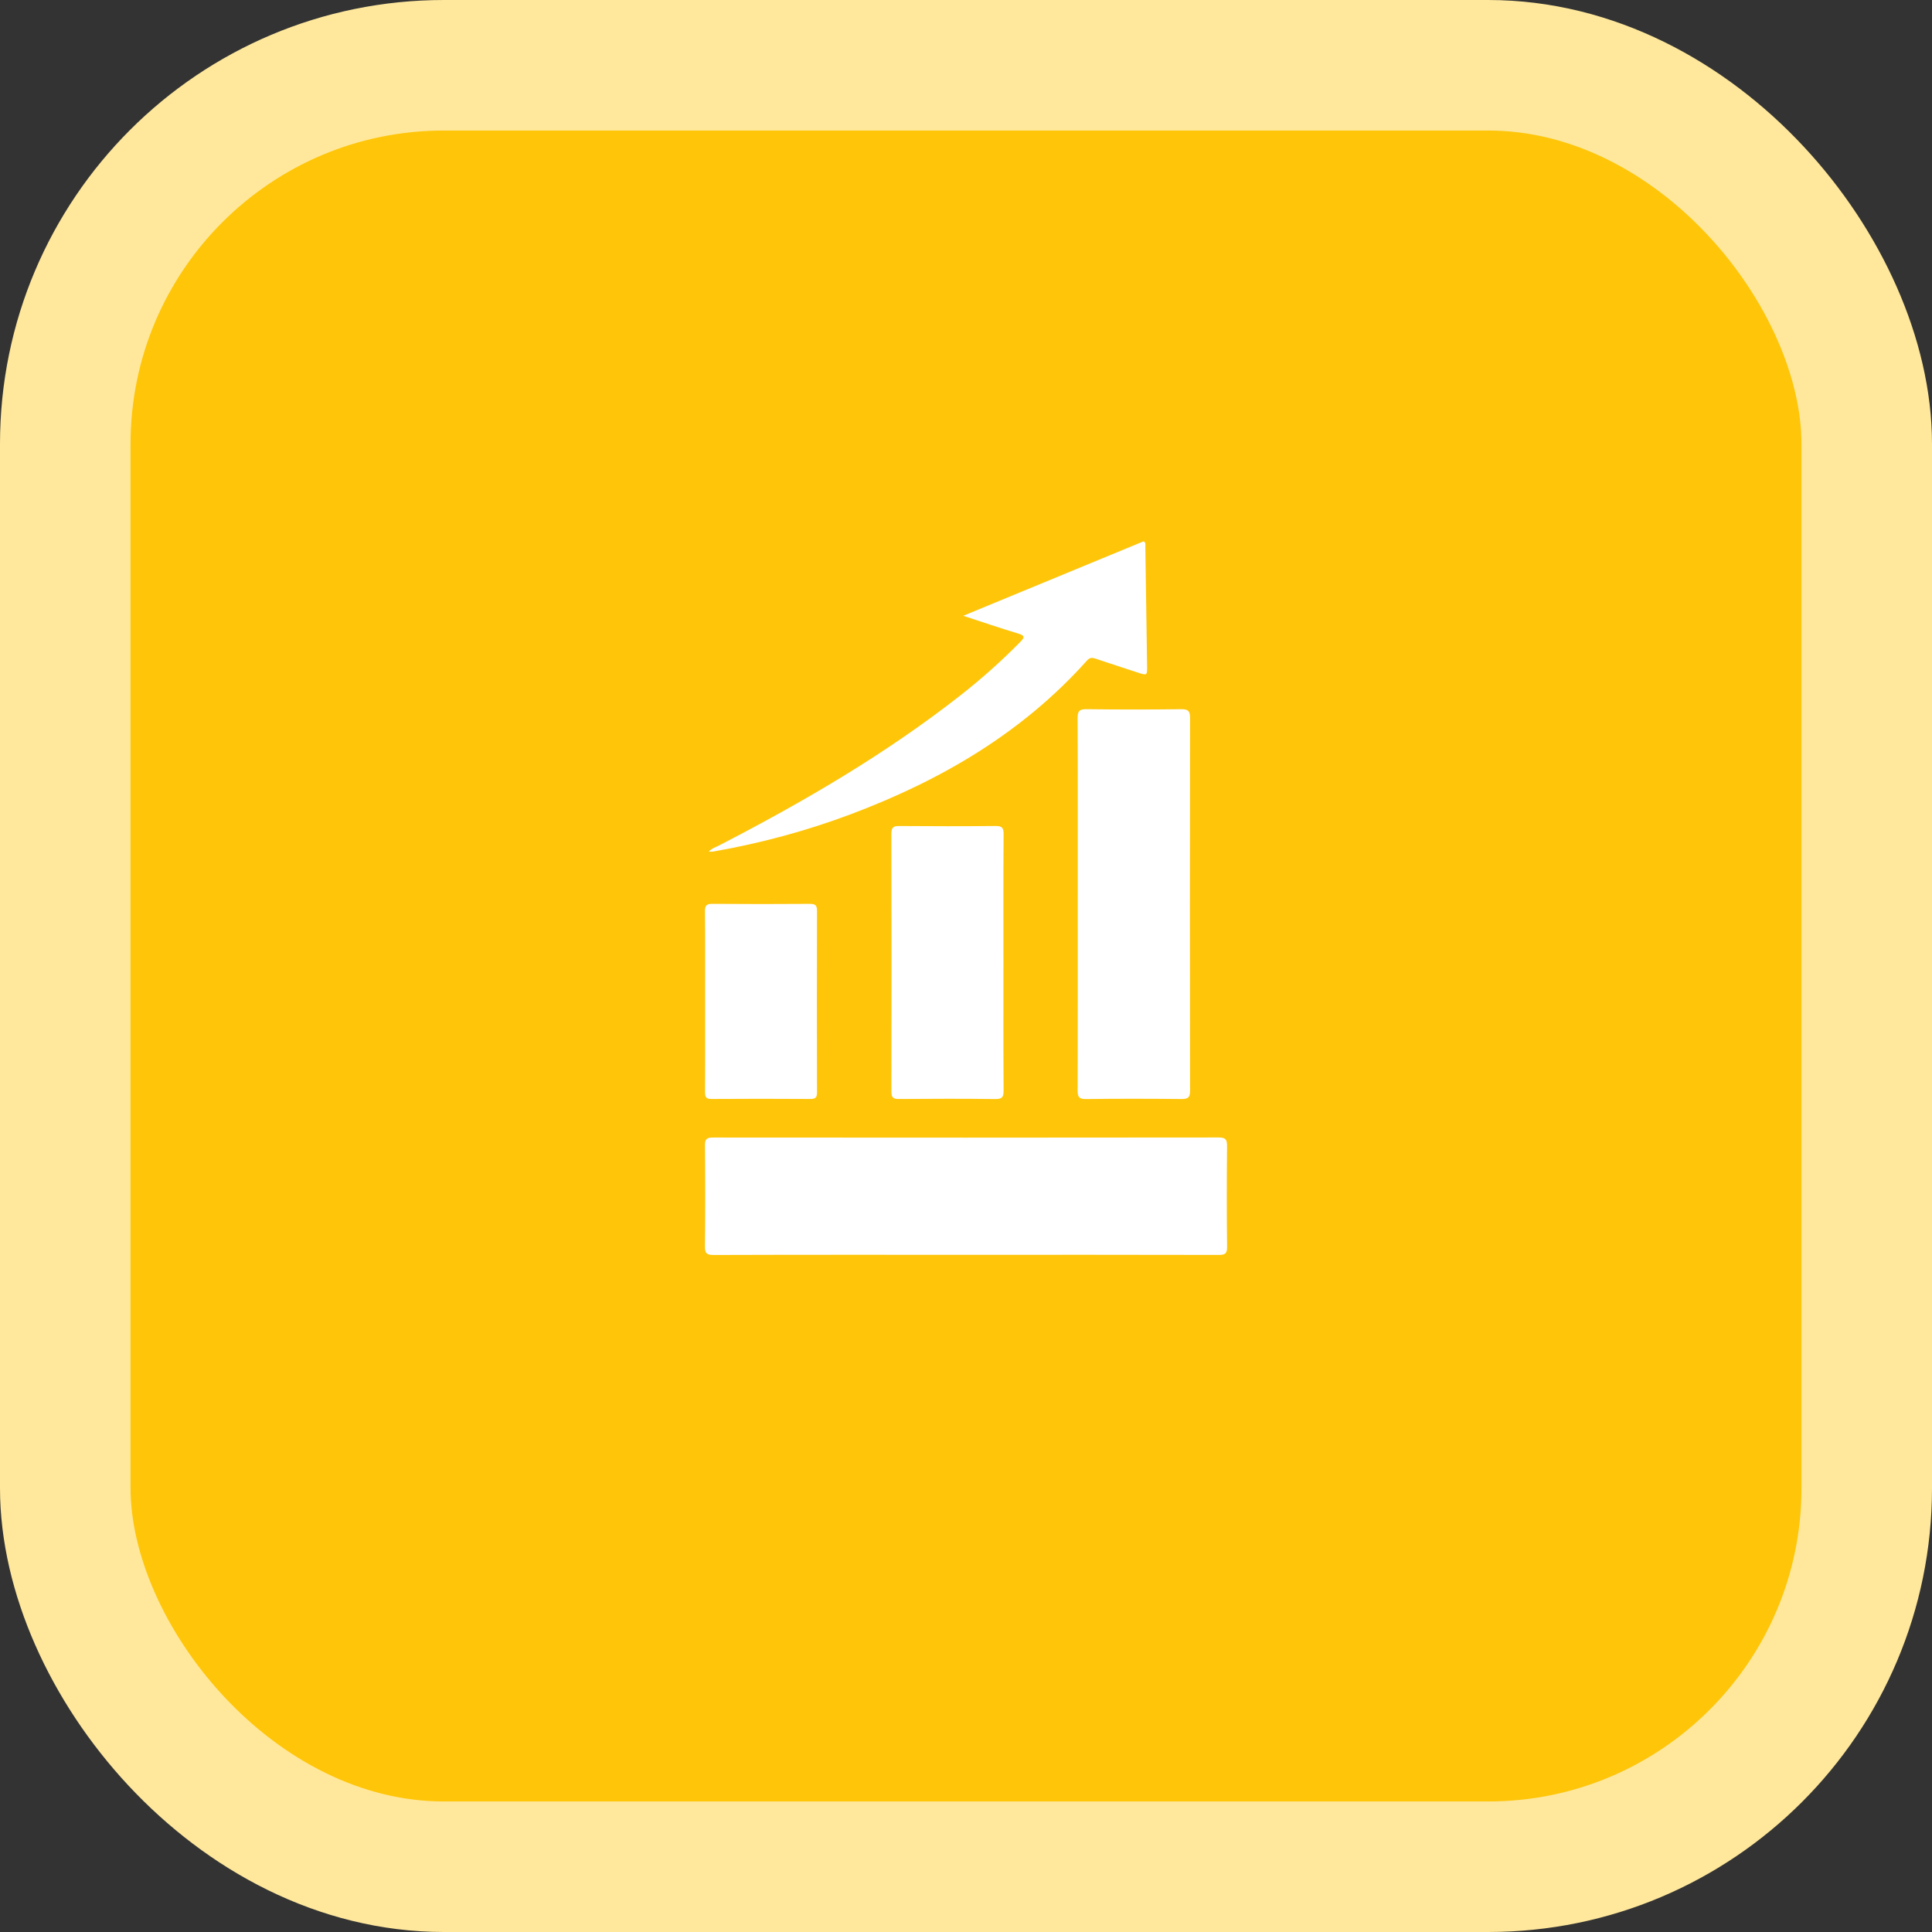
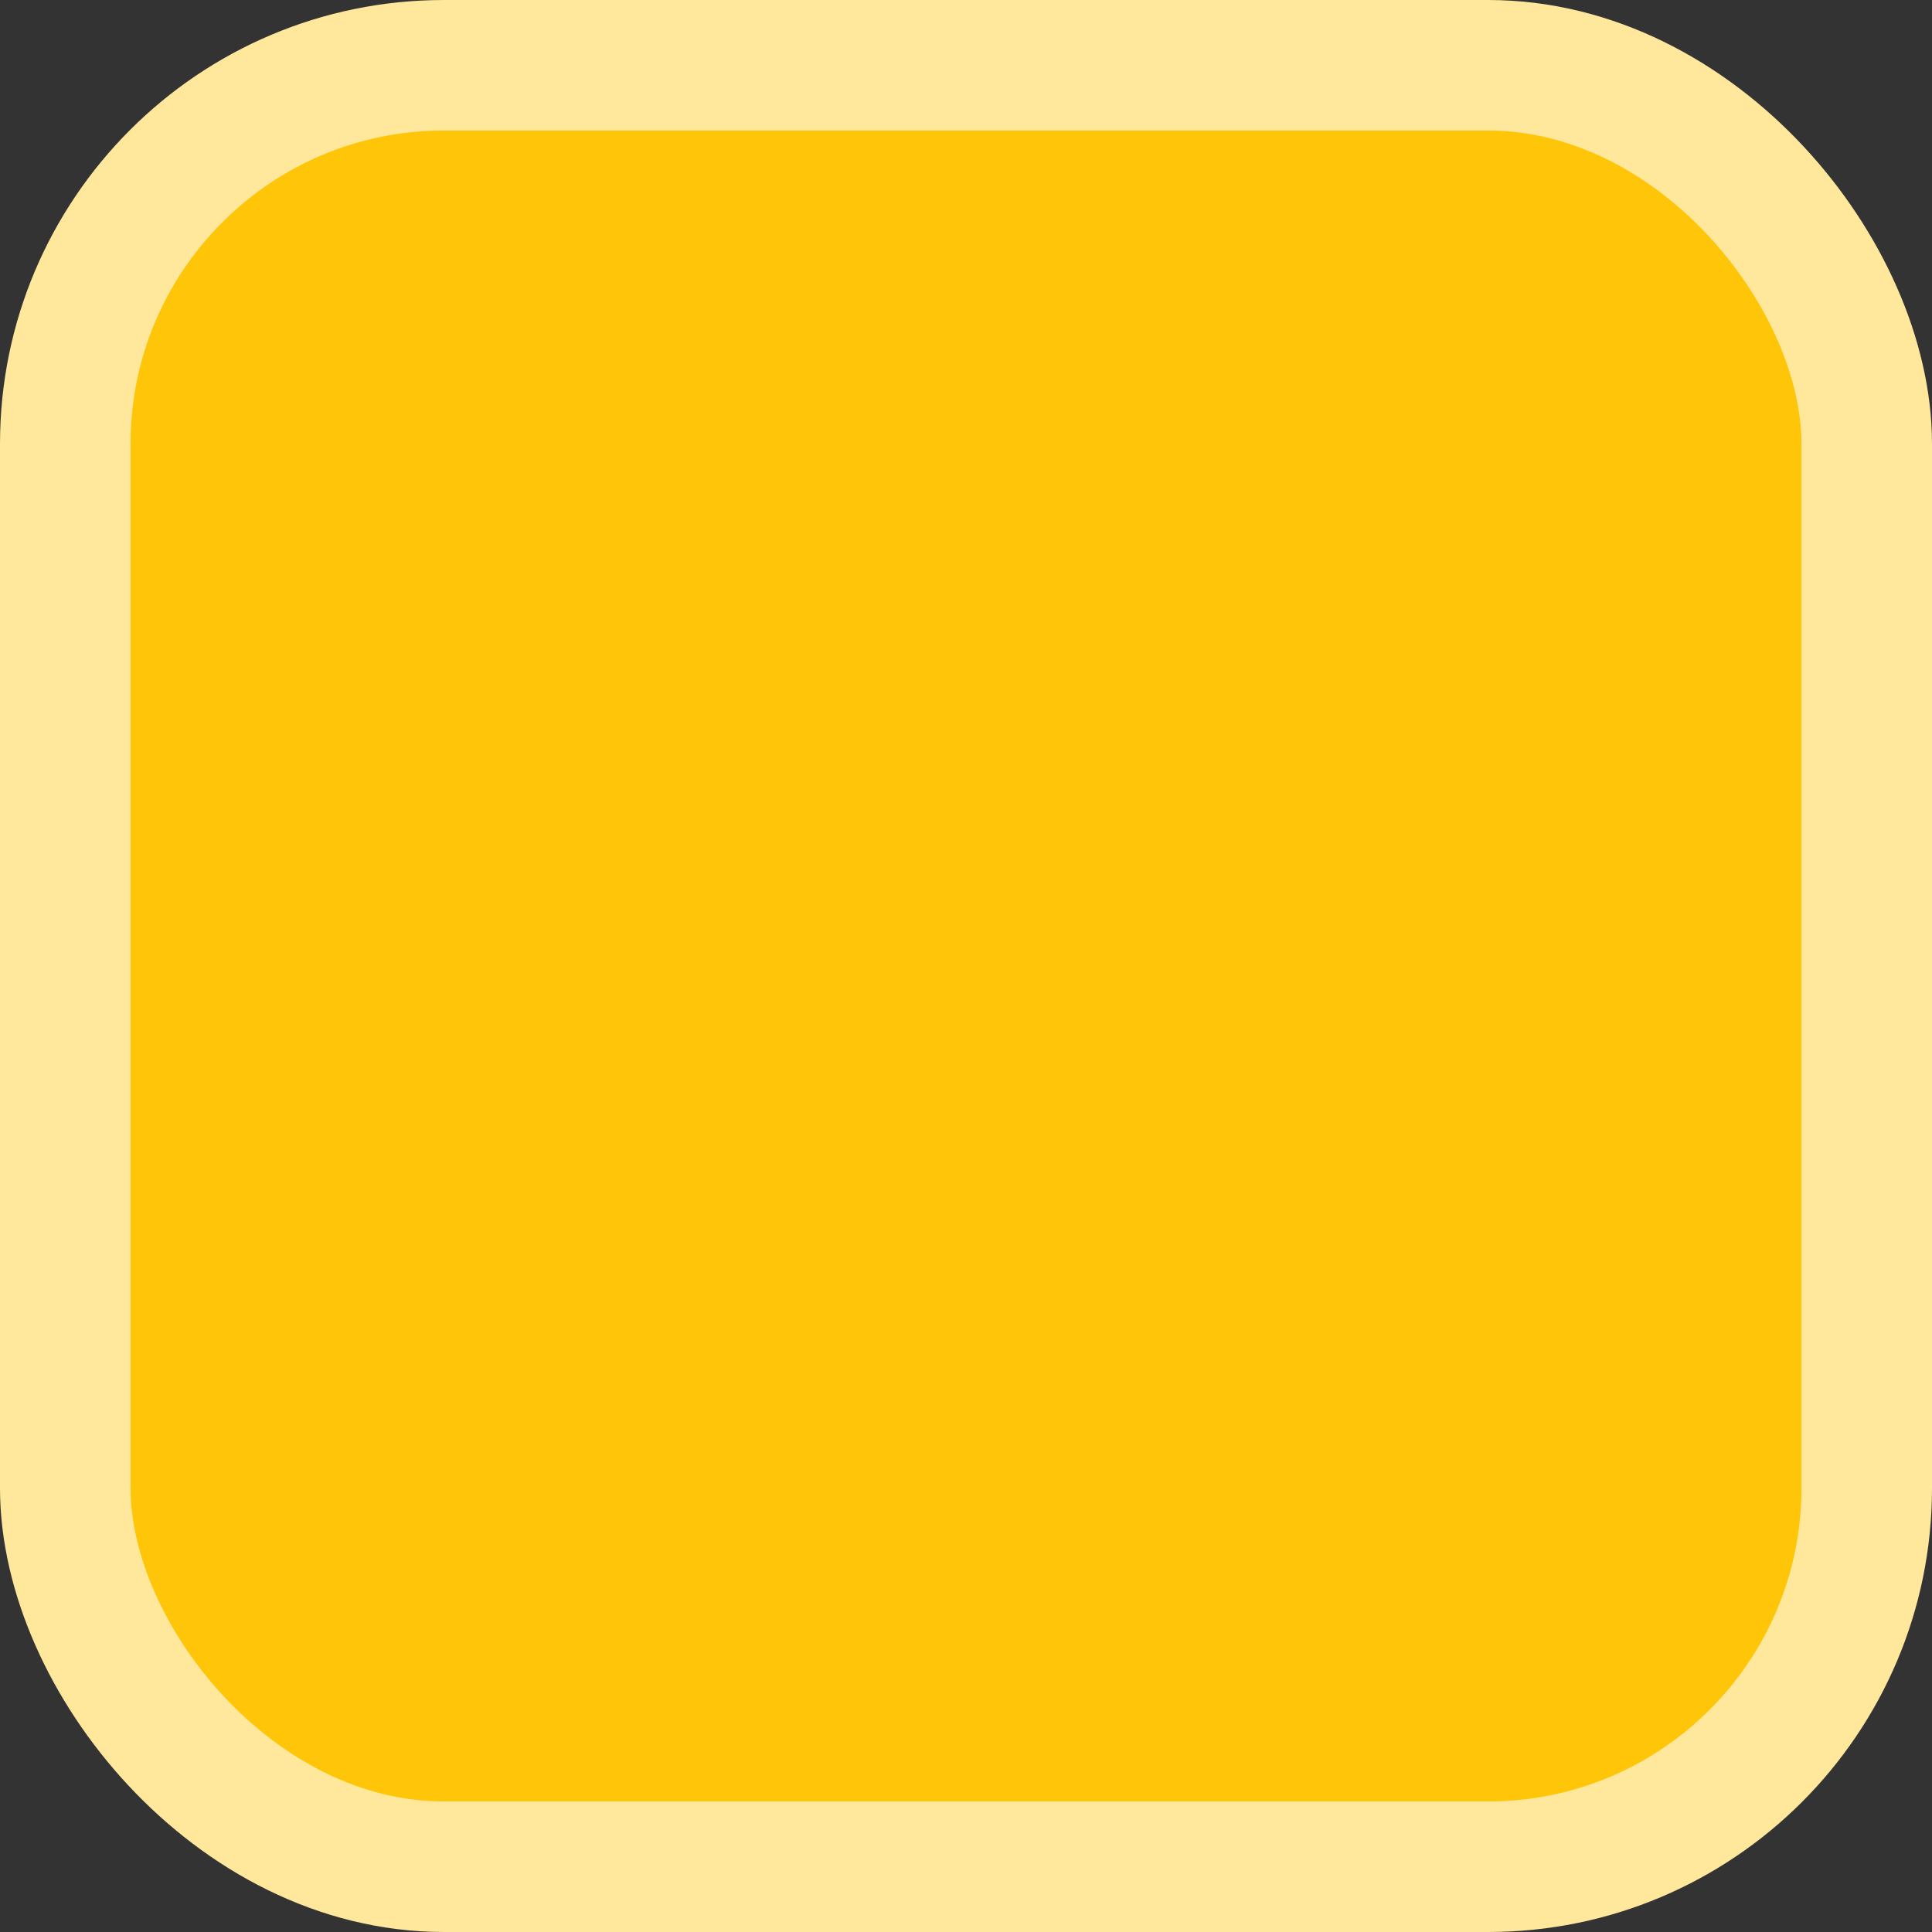
<svg xmlns="http://www.w3.org/2000/svg" width="74" height="74" viewBox="0 0 74 74" fill="none">
  <rect x="0" y="0" width="74" height="74" fill="#333333" stroke="none" />
  <rect x="2.5" y="2.5" width="69" height="69" rx="14.5" fill="#FFC508" stroke="#FFE89C" stroke-width="5" />
-   <path d="M36.99 48.062C33.771 48.062 30.553 48.058 27.334 48.069C27.066 48.069 26.997 48.006 27 47.732C27.016 46.447 27.014 45.161 27.001 43.875C26.999 43.628 27.072 43.569 27.309 43.57C33.766 43.576 40.223 43.576 46.681 43.568C46.939 43.568 47.001 43.643 46.999 43.896C46.986 45.181 46.985 46.468 47 47.753C47.003 48.018 46.923 48.068 46.677 48.067C43.448 48.059 40.219 48.062 36.991 48.062H36.99Z" fill="white" />
-   <path d="M41.28 34.605C41.28 32.239 41.285 29.874 41.274 27.508C41.273 27.236 41.344 27.161 41.615 27.164C42.827 27.179 44.038 27.18 45.25 27.164C45.53 27.161 45.583 27.254 45.583 27.516C45.575 32.268 45.575 37.02 45.583 41.772C45.583 42.033 45.508 42.097 45.258 42.095C44.036 42.083 42.814 42.081 41.591 42.096C41.328 42.099 41.274 42.012 41.275 41.764C41.283 39.377 41.28 36.991 41.28 34.605H41.28Z" fill="white" />
-   <path d="M38.434 36.858C38.434 38.493 38.429 40.127 38.44 41.762C38.441 42.005 38.398 42.099 38.13 42.096C36.899 42.081 35.666 42.084 34.435 42.094C34.213 42.096 34.142 42.043 34.142 41.806C34.15 38.516 34.15 35.226 34.141 31.936C34.141 31.68 34.225 31.636 34.452 31.638C35.674 31.648 36.895 31.649 38.117 31.637C38.364 31.634 38.443 31.69 38.44 31.953C38.428 33.588 38.434 35.223 38.434 36.858Z" fill="white" />
-   <path d="M27.147 32.619C27.269 32.487 27.419 32.446 27.551 32.378C30.78 30.71 33.913 28.886 36.786 26.634C37.592 26.003 38.354 25.323 39.074 24.592C39.24 24.424 39.271 24.347 39.001 24.267C38.32 24.064 37.648 23.832 36.894 23.586C39.246 22.616 41.531 21.672 43.803 20.733C43.895 20.786 43.868 20.856 43.869 20.911C43.893 22.443 43.916 23.975 43.936 25.508C43.941 25.877 43.937 25.878 43.576 25.76C43.035 25.583 42.494 25.408 41.955 25.226C41.828 25.183 41.739 25.183 41.637 25.297C39.149 28.079 36.036 29.888 32.598 31.183C30.881 31.829 29.116 32.303 27.31 32.618C27.264 32.626 27.215 32.62 27.147 32.62L27.147 32.619Z" fill="white" />
-   <path d="M27.007 38.34C27.007 37.198 27.013 36.057 27.001 34.915C26.999 34.687 27.055 34.617 27.287 34.619C28.53 34.63 29.772 34.629 31.014 34.62C31.219 34.619 31.295 34.666 31.294 34.891C31.287 37.205 31.288 39.519 31.294 41.833C31.294 42.033 31.239 42.094 31.038 42.093C29.776 42.085 28.513 42.084 27.251 42.093C27.039 42.095 27.003 42.014 27.004 41.825C27.011 40.663 27.008 39.501 27.008 38.339L27.007 38.34Z" fill="white" />
</svg>